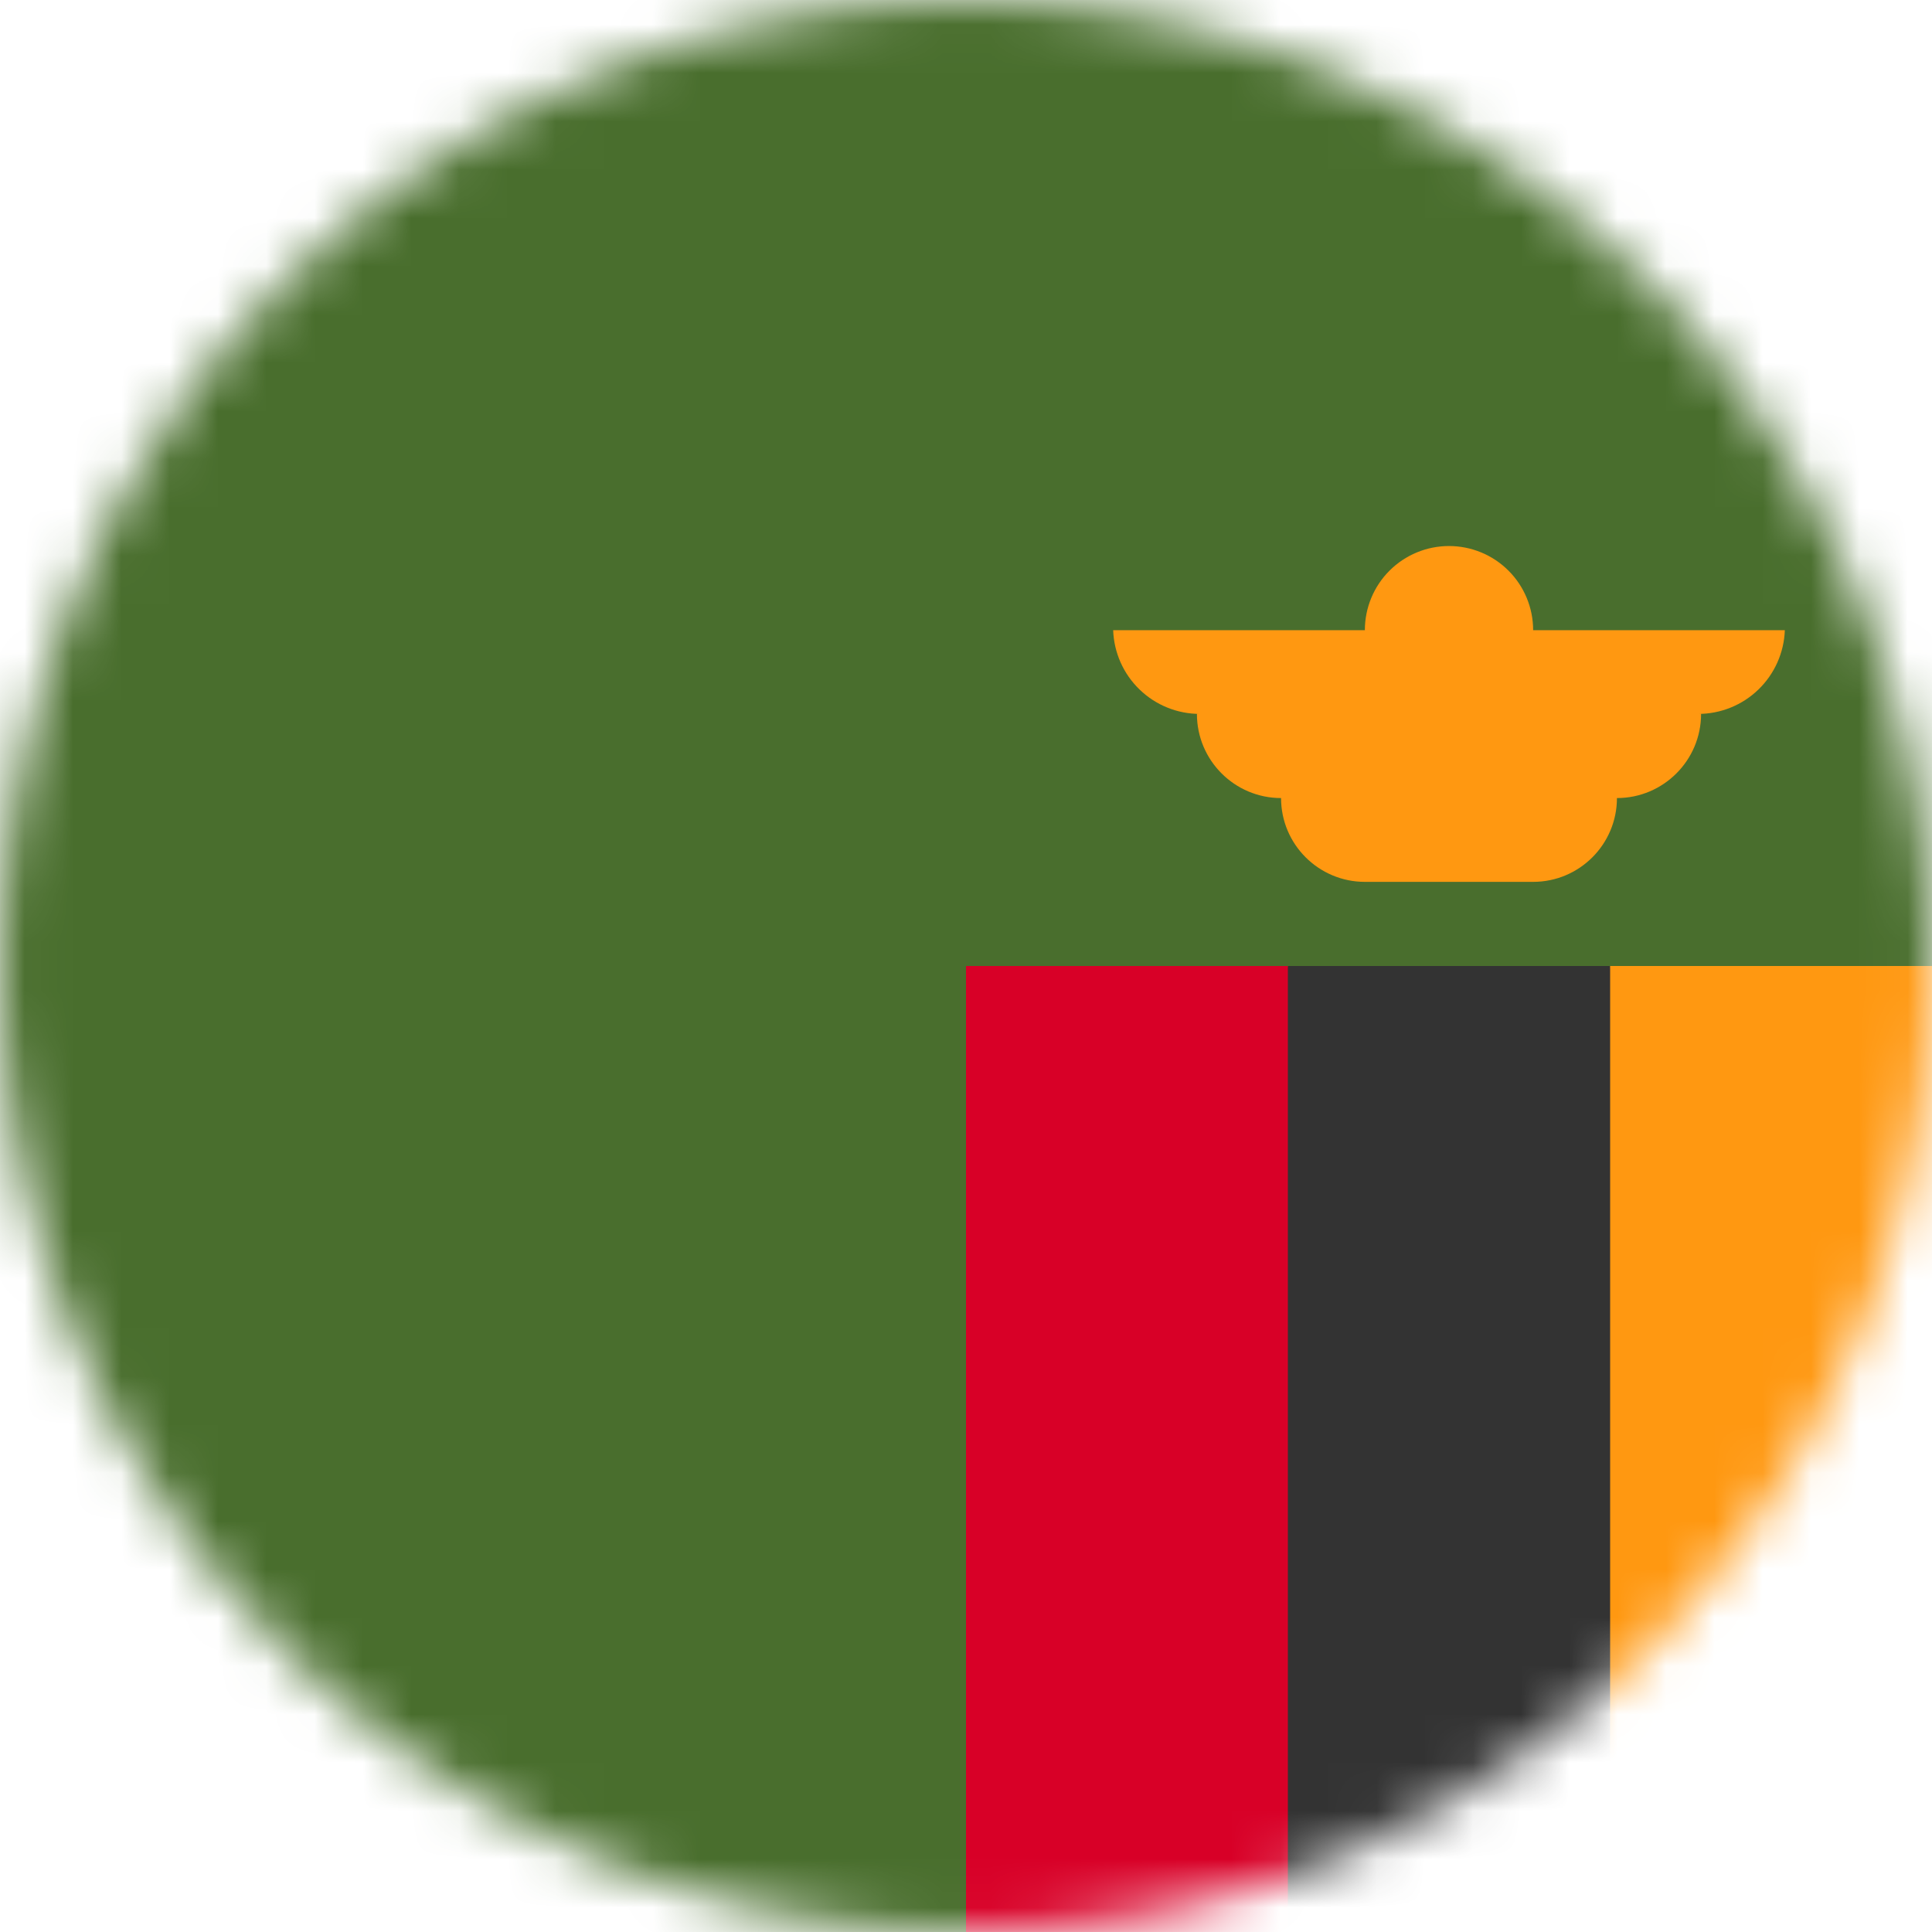
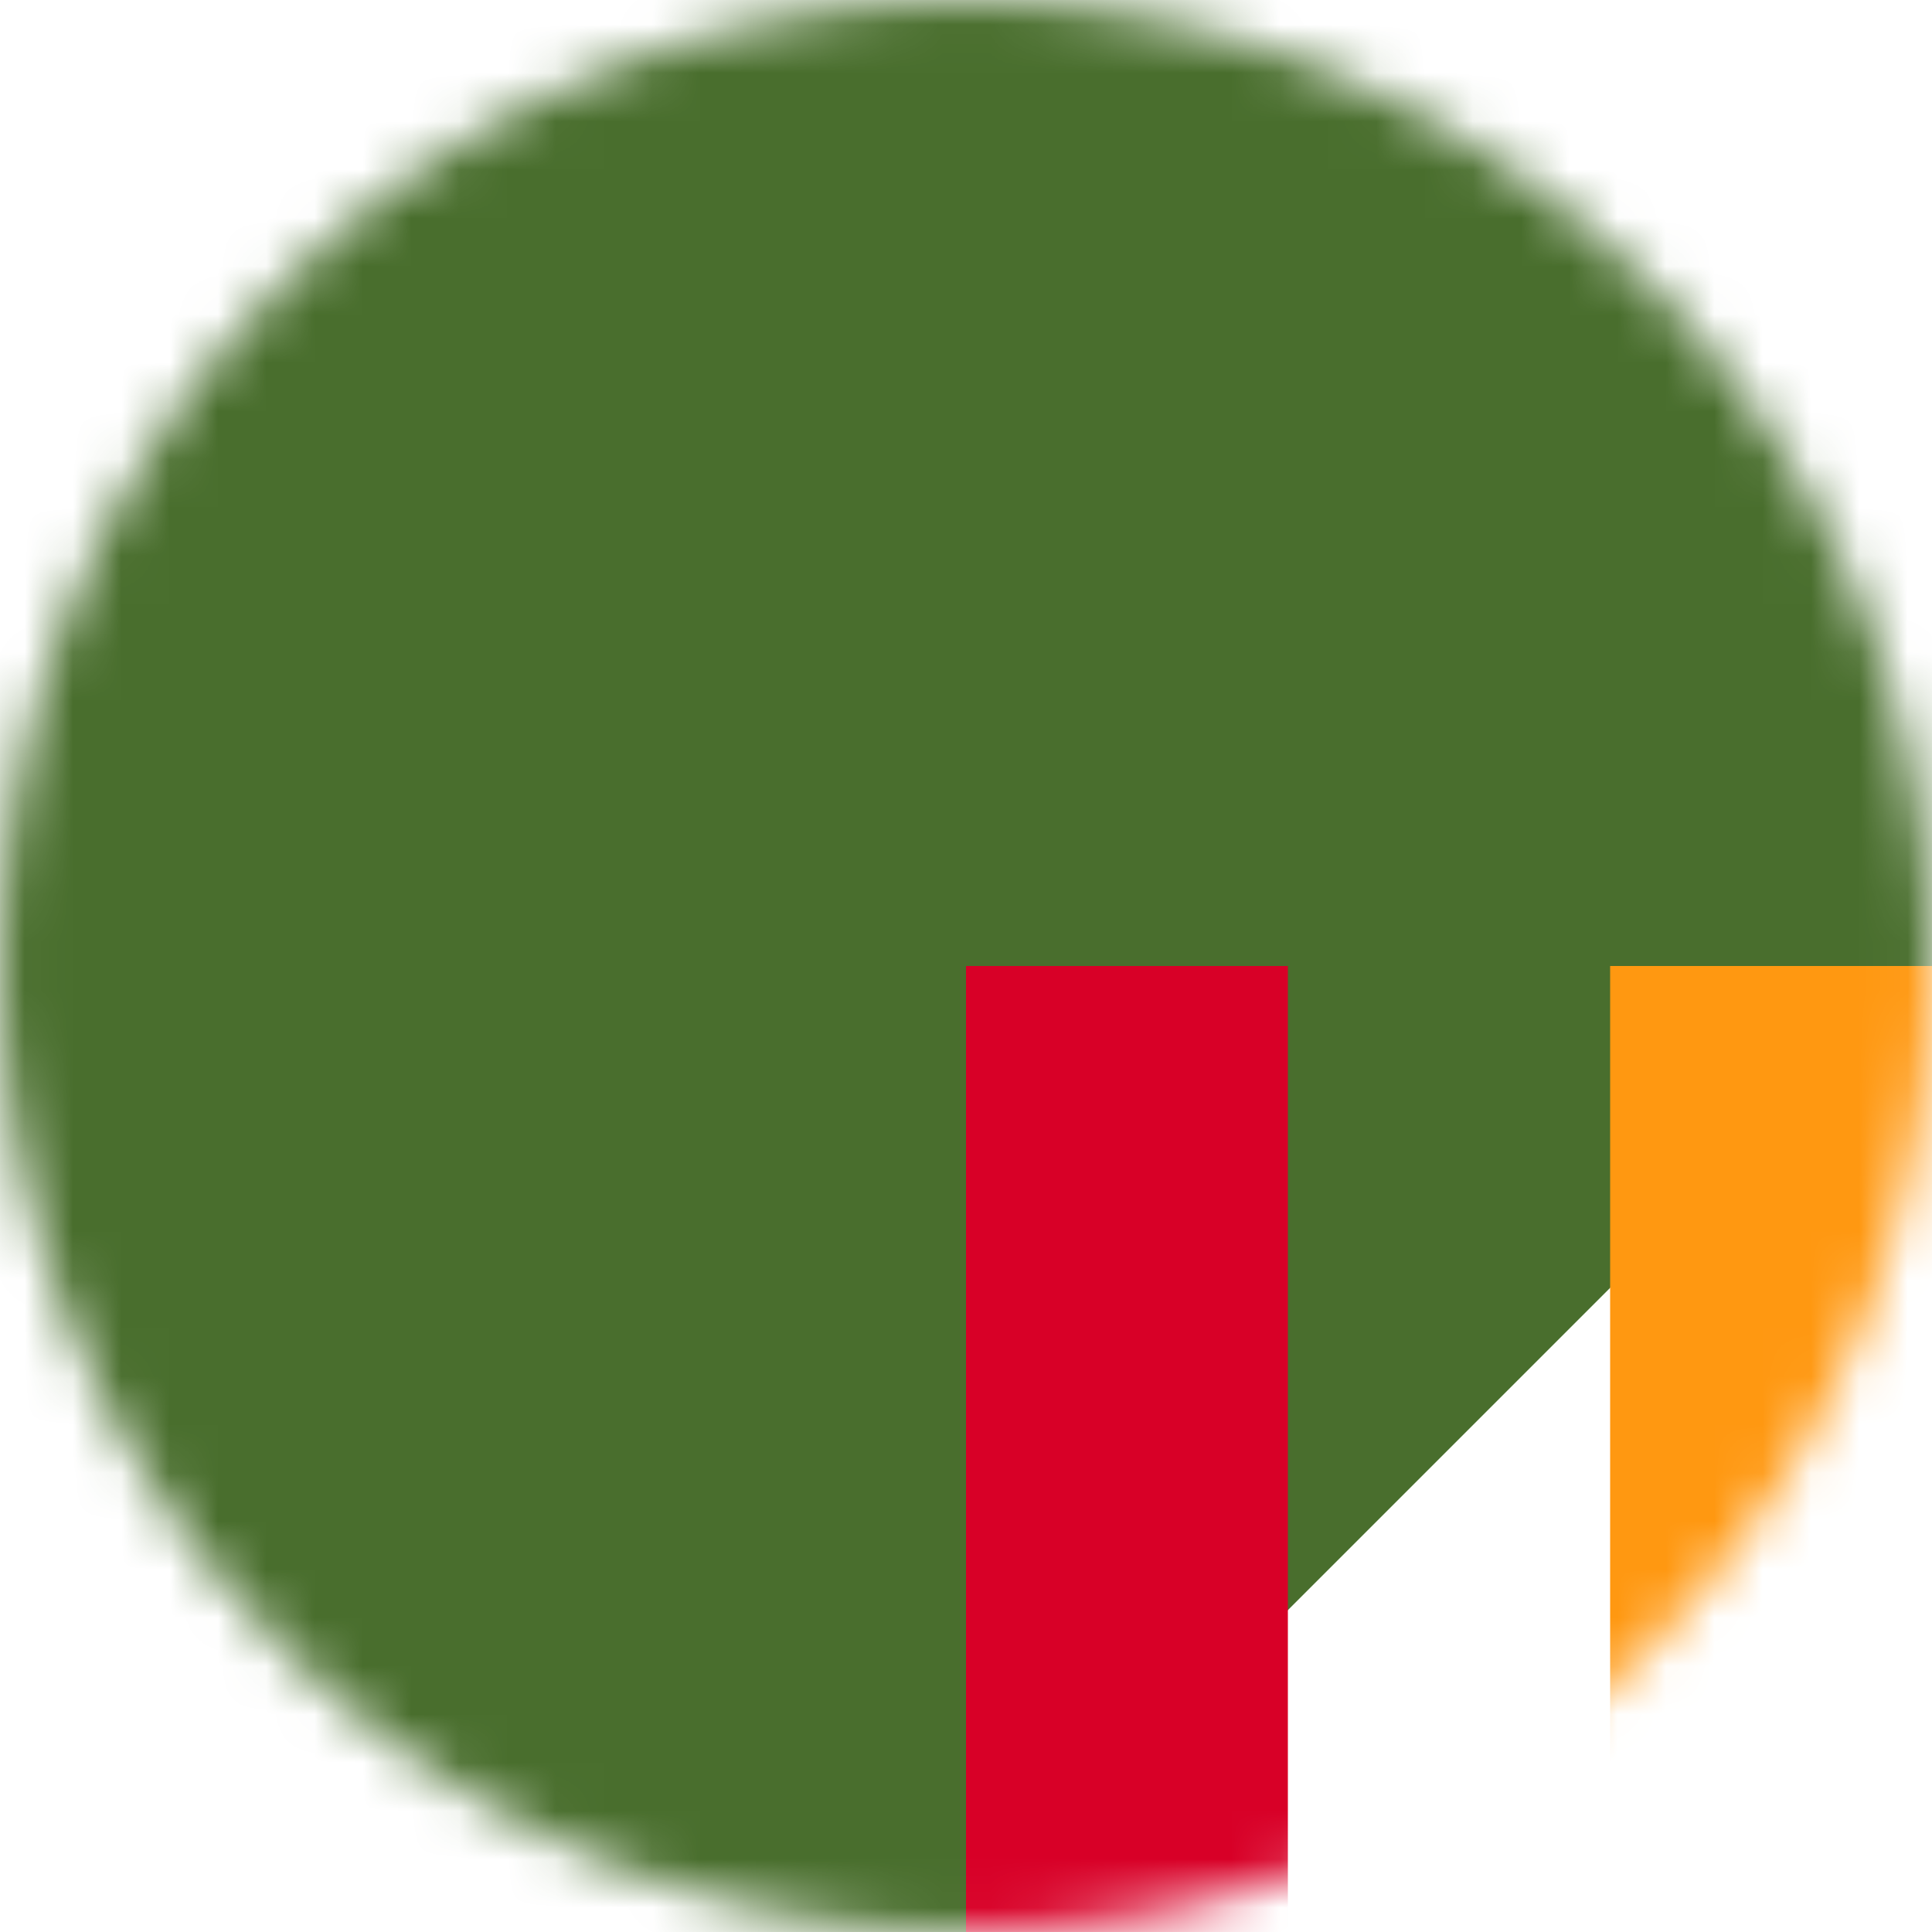
<svg xmlns="http://www.w3.org/2000/svg" width="40" height="40" viewBox="0 0 40 40" fill="none">
  <g clip-path="url(#clip0_5769_10699)">
    <mask id="mask0_5769_10699" style="mask-type:luminance" maskUnits="userSpaceOnUse" x="0" y="0" width="40" height="40">
      <path d="M20 40C31.046 40 40 31.046 40 20C40 8.954 31.046 0 20 0C8.954 0 0 8.954 0 20C0 31.046 8.954 40 20 40Z" fill="white" />
    </mask>
    <g mask="url(#mask0_5769_10699)">
      <path d="M0 0H40V20L20 40H0V0Z" fill="#496E2D" />
-       <path d="M36.953 13.047H31.742C31.742 12.585 31.559 12.142 31.232 11.815C30.905 11.488 30.462 11.305 30 11.305C29.538 11.305 29.095 11.488 28.768 11.815C28.441 12.142 28.258 12.585 28.258 13.047H23.047C23.063 13.512 23.259 13.954 23.595 14.277C23.93 14.601 24.378 14.781 24.844 14.781H24.781C24.781 15.742 25.562 16.523 26.523 16.523C26.523 17.484 27.305 18.258 28.258 18.258H31.742C32.703 18.258 33.477 17.477 33.477 16.523C34.438 16.523 35.219 15.742 35.219 14.781H35.156C35.622 14.781 36.07 14.601 36.405 14.277C36.74 13.954 36.937 13.512 36.953 13.047Z" fill="#FF9811" />
-       <path d="M26.664 20H33.336L34.984 29.867L33.336 40H26.664L24.828 30L26.664 20Z" fill="#333333" />
      <path d="M20 20H26.664V40H20V20Z" fill="#D80027" />
      <path d="M33.336 20H40V40H33.336V20Z" fill="#FF9811" />
    </g>
  </g>
  <defs>
    <clipPath id="clip0_5769_10699">
      <rect width="40" height="40" fill="white" />
    </clipPath>
  </defs>
</svg>